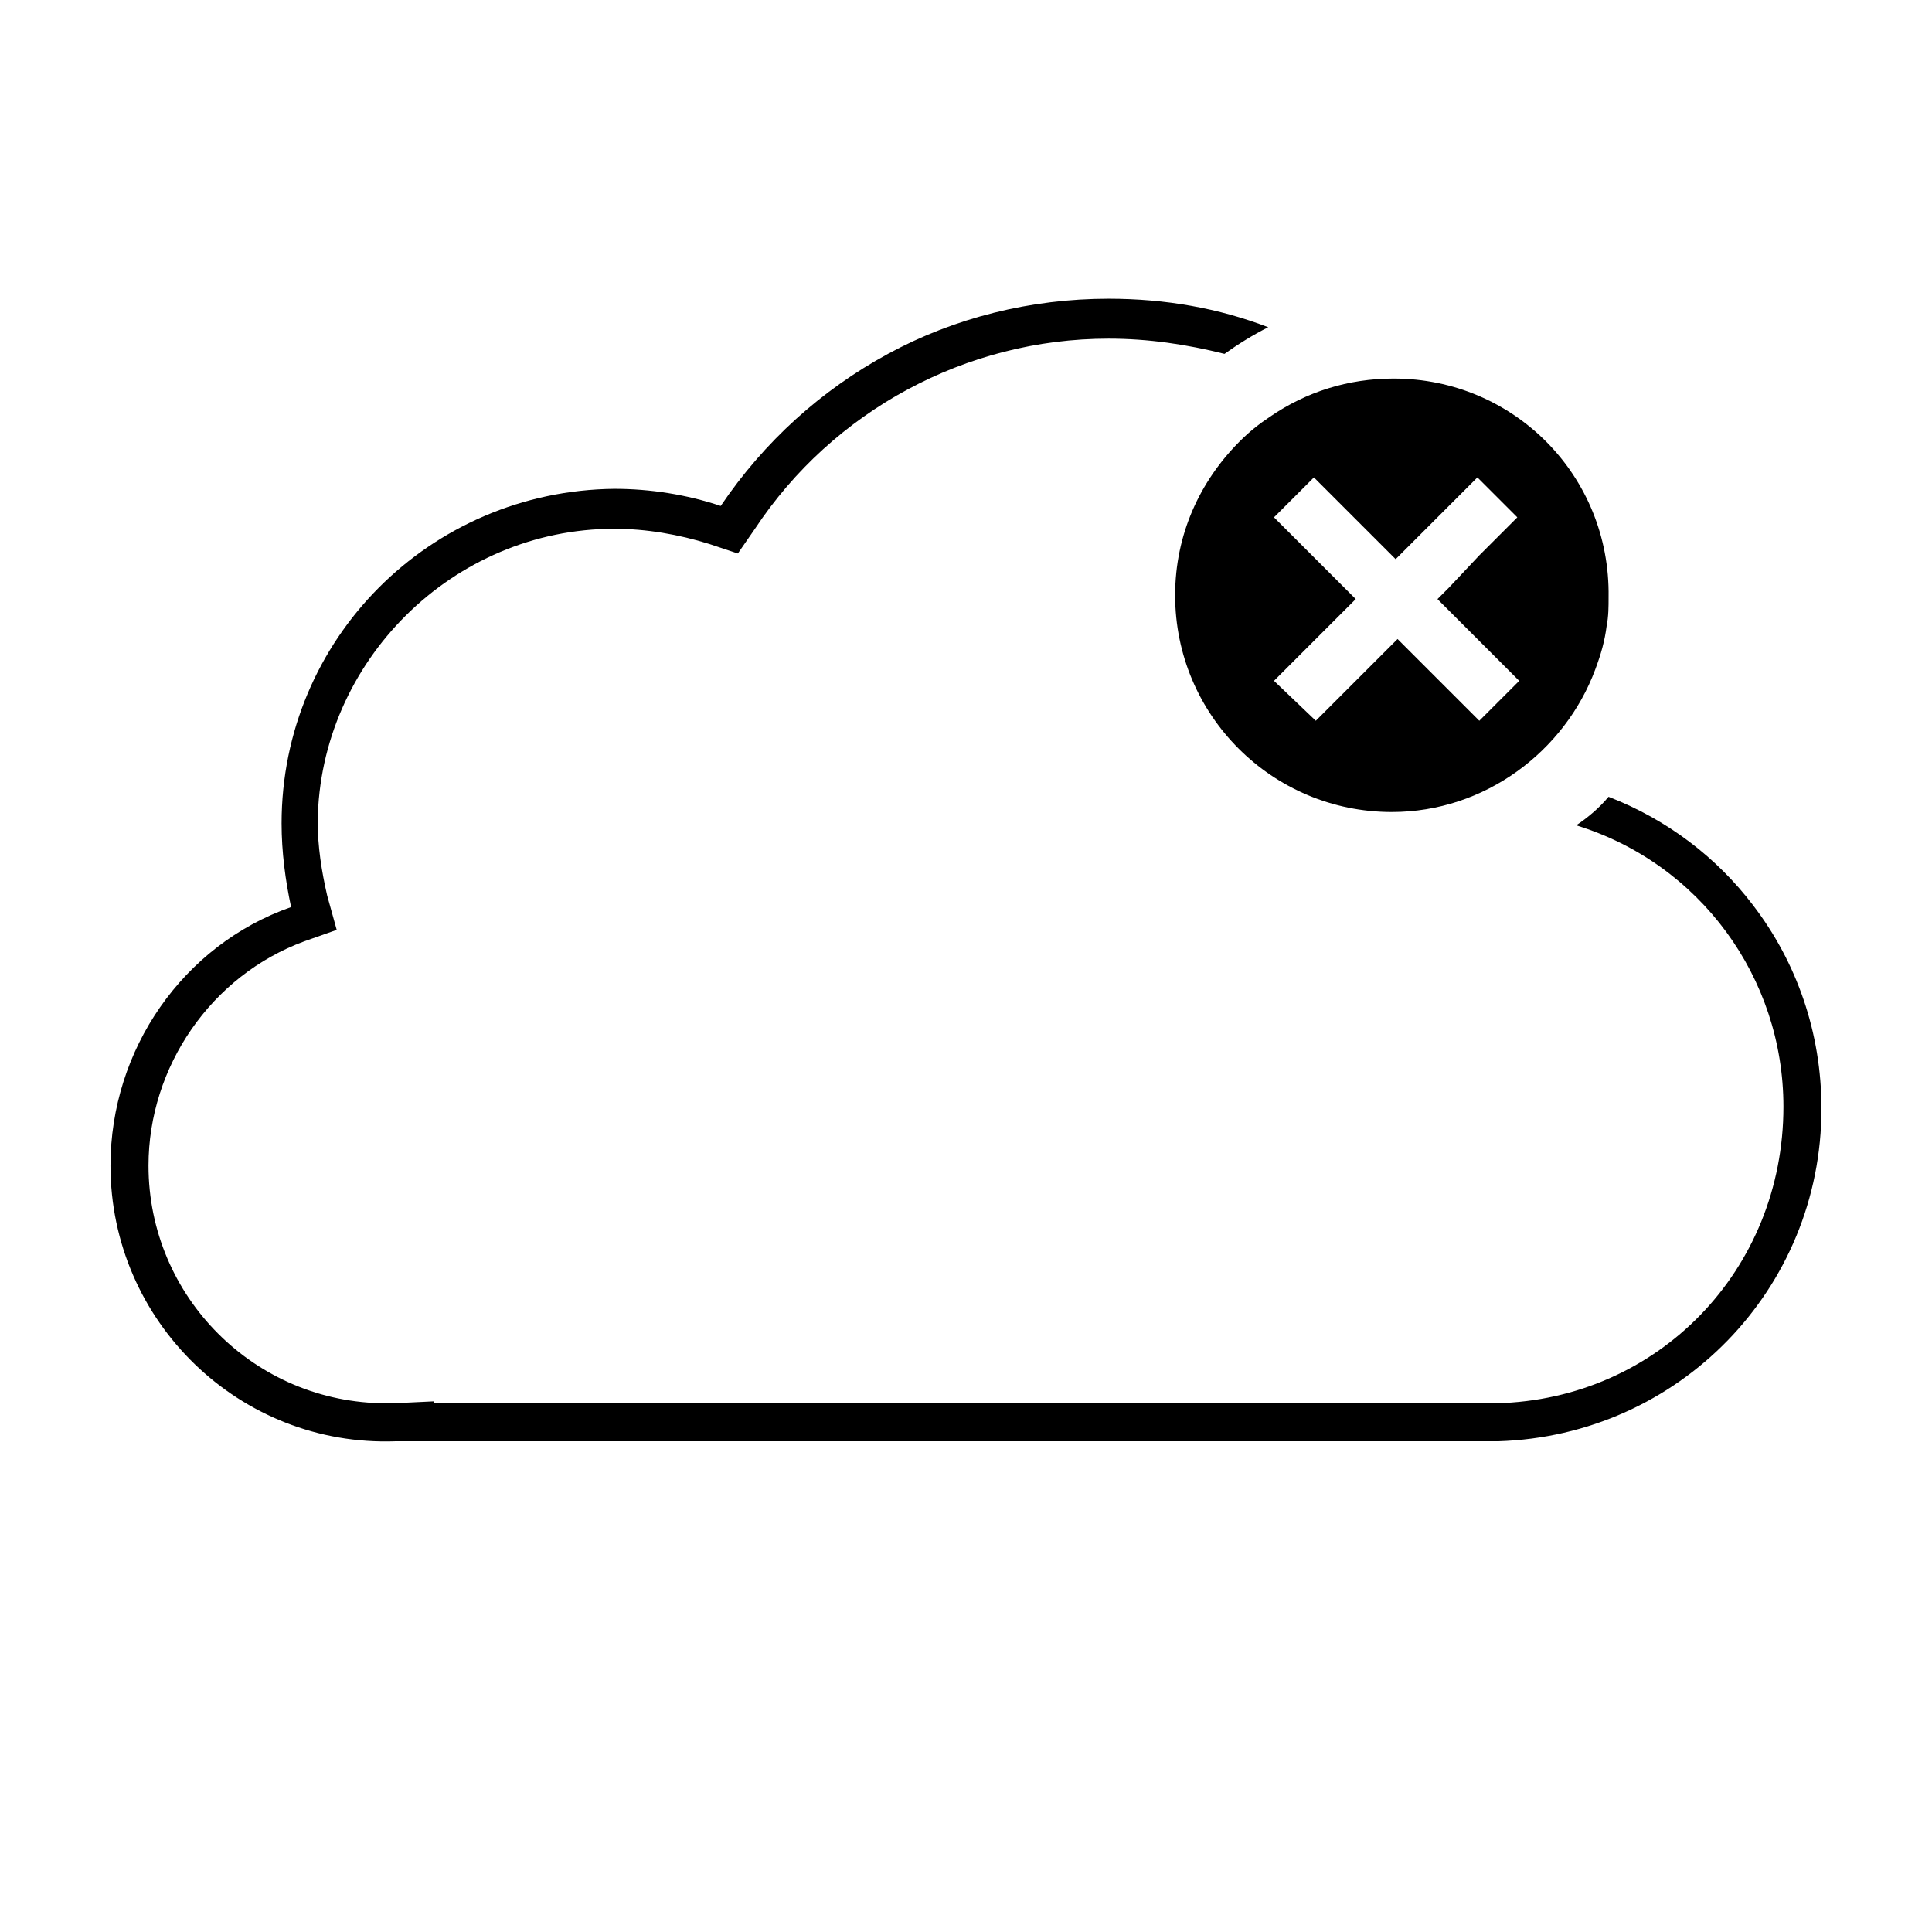
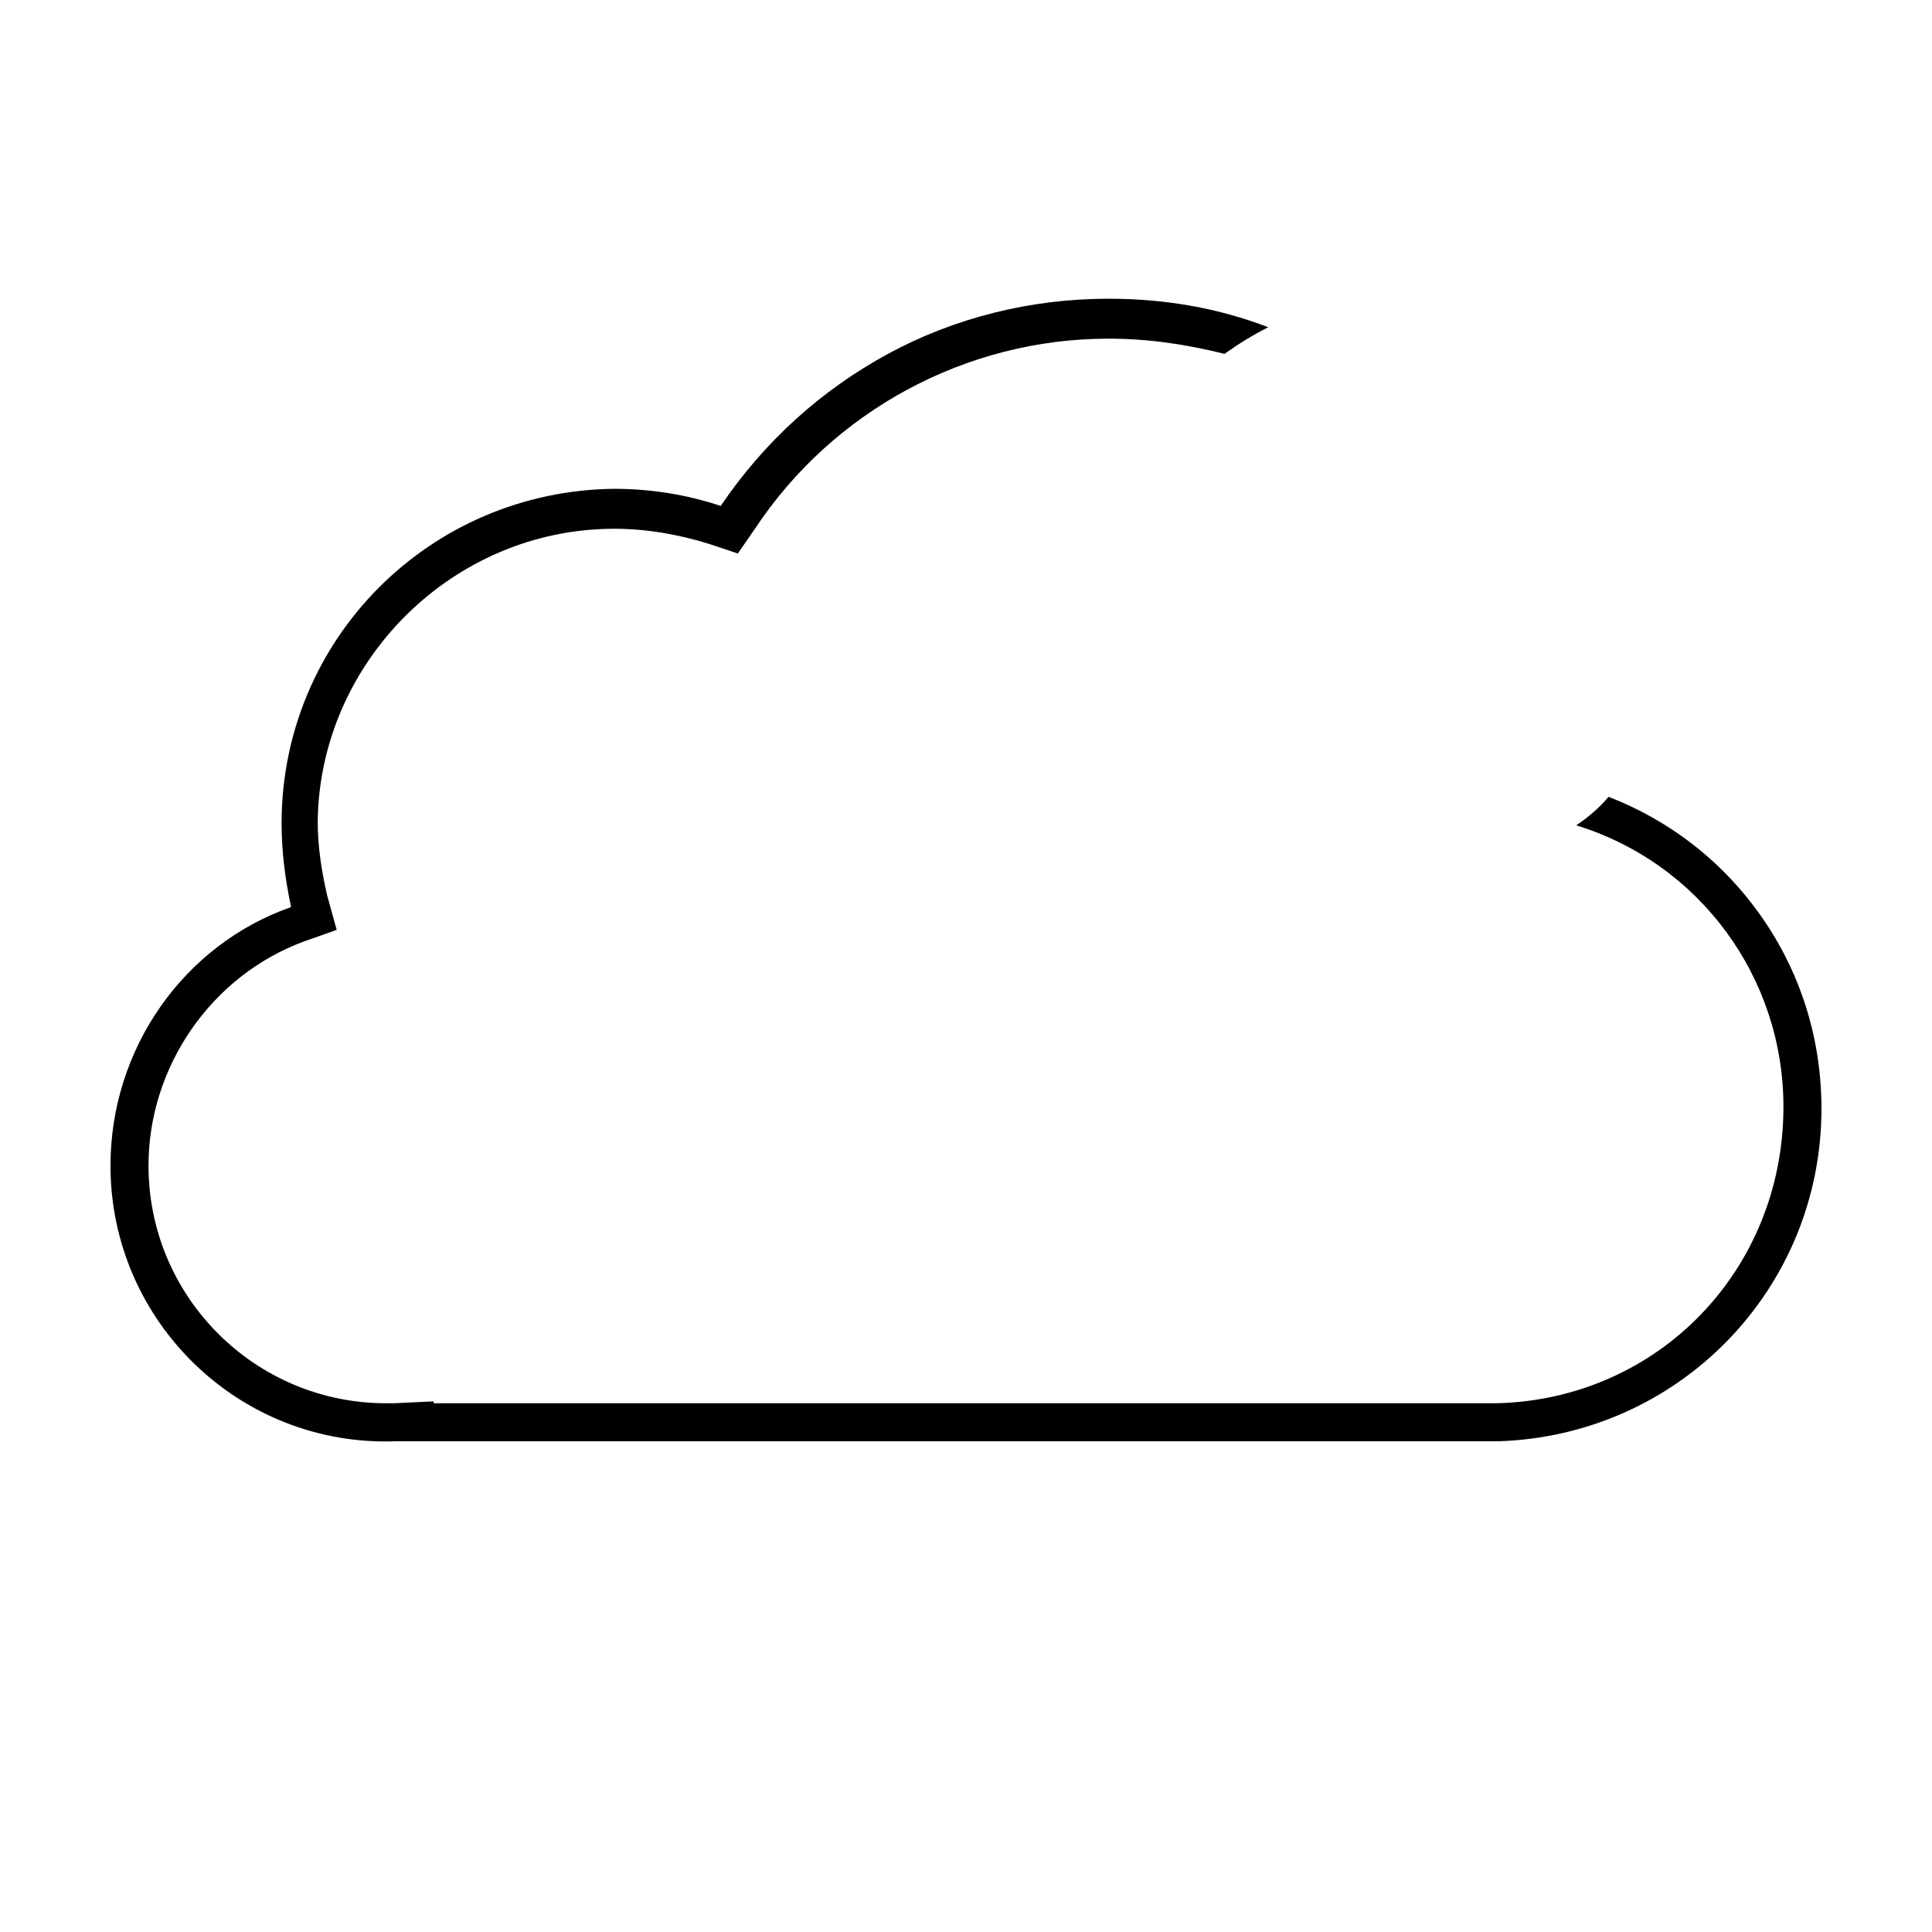
<svg xmlns="http://www.w3.org/2000/svg" fill="#000000" width="800px" height="800px" version="1.1" viewBox="144 144 512 512">
  <g>
    <path d="m608.57 383.88c-9.574-12.594-22.672-22.672-38.289-28.719-2.519 3.023-5.543 5.543-8.566 7.559 32.746 10.078 54.914 40.305 54.914 74.562 0.004 43.332-33.246 77.59-76.07 78.598h-281.63v-0.504l-10.582 0.504h-2.016c-34.762 0-62.977-28.215-62.977-62.977 0-26.199 16.625-50.383 41.312-59.449l8.566-3.023-2.519-9.07c-1.512-6.551-2.519-13.098-2.519-19.648 0.504-42.316 35.77-77.586 78.594-77.586 8.566 0 17.129 1.512 25.191 4.031l7.559 2.519 4.535-6.551c20.652-31.234 55.922-50.379 93.707-50.379 10.578 0 20.656 1.512 30.73 4.031 3.527-2.519 7.559-5.039 11.586-7.055-13.098-5.039-27.207-7.559-42.32-7.559-20.656 0-40.809 5.039-58.441 14.609-17.633 9.574-32.746 23.176-44.336 40.305-9.07-3.023-18.641-4.535-28.215-4.535-48.863 0.508-88.16 39.805-88.16 88.672 0 7.559 1.008 15.113 2.519 22.168-28.719 10.078-47.863 37.789-47.863 68.52 0 41.312 34.258 74.562 75.57 73.051h292.21c47.863-1.512 85.648-40.305 85.648-88.168-0.004-20.148-6.551-38.789-18.141-53.906z" />
-     <path d="m513.36 244.32c-12.09 0-23.176 3.527-32.746 10.078-3.023 2.016-5.543 4.031-8.062 6.551-10.578 10.578-17.129 24.688-17.129 40.809 0 31.738 25.695 57.434 57.434 57.434 24.688 0 45.848-16.121 53.906-37.785 1.512-4.031 2.519-7.559 3.023-11.586 0.504-2.519 0.504-5.039 0.504-7.559 0.504-32.246-25.191-57.941-56.93-57.941zm14.609 55.422-3.023 3.023 21.664 21.664-10.578 10.578-21.664-21.664-21.664 21.664-11.082-10.582 21.664-21.664-21.664-21.664 10.578-10.578 21.664 21.664 21.664-21.664 10.578 10.578-10.078 10.078z" />
  </g>
</svg>